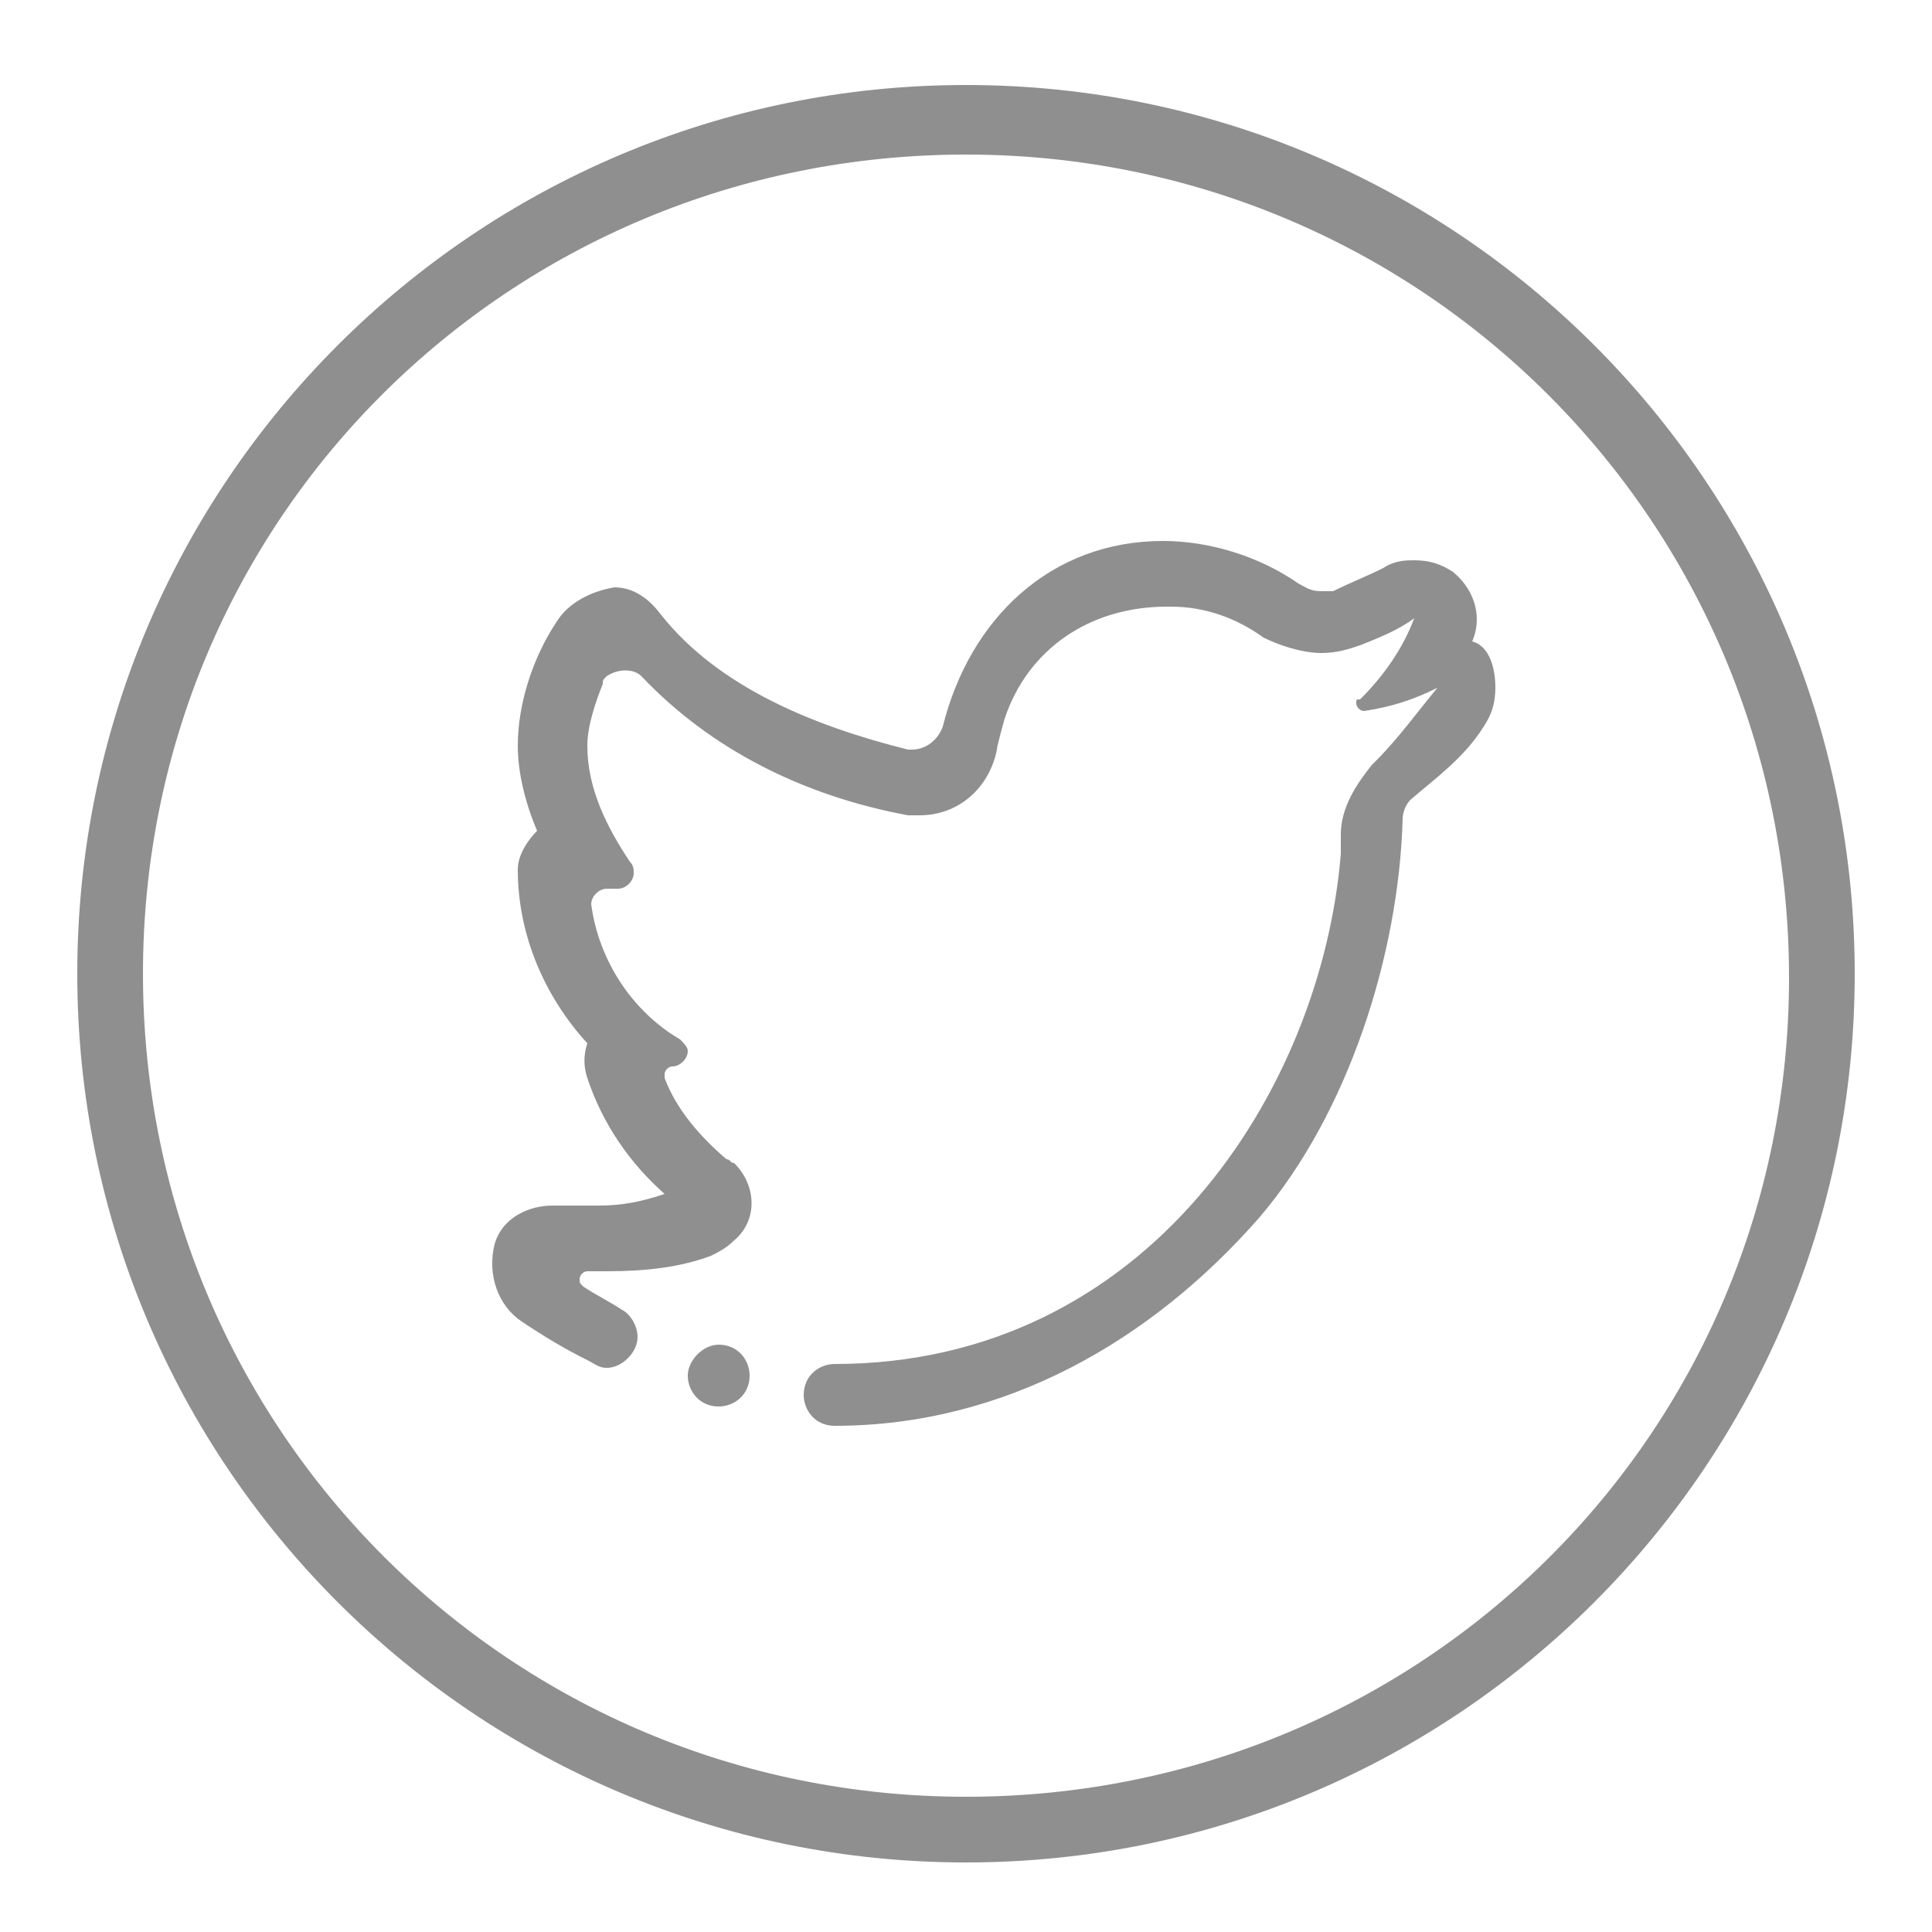
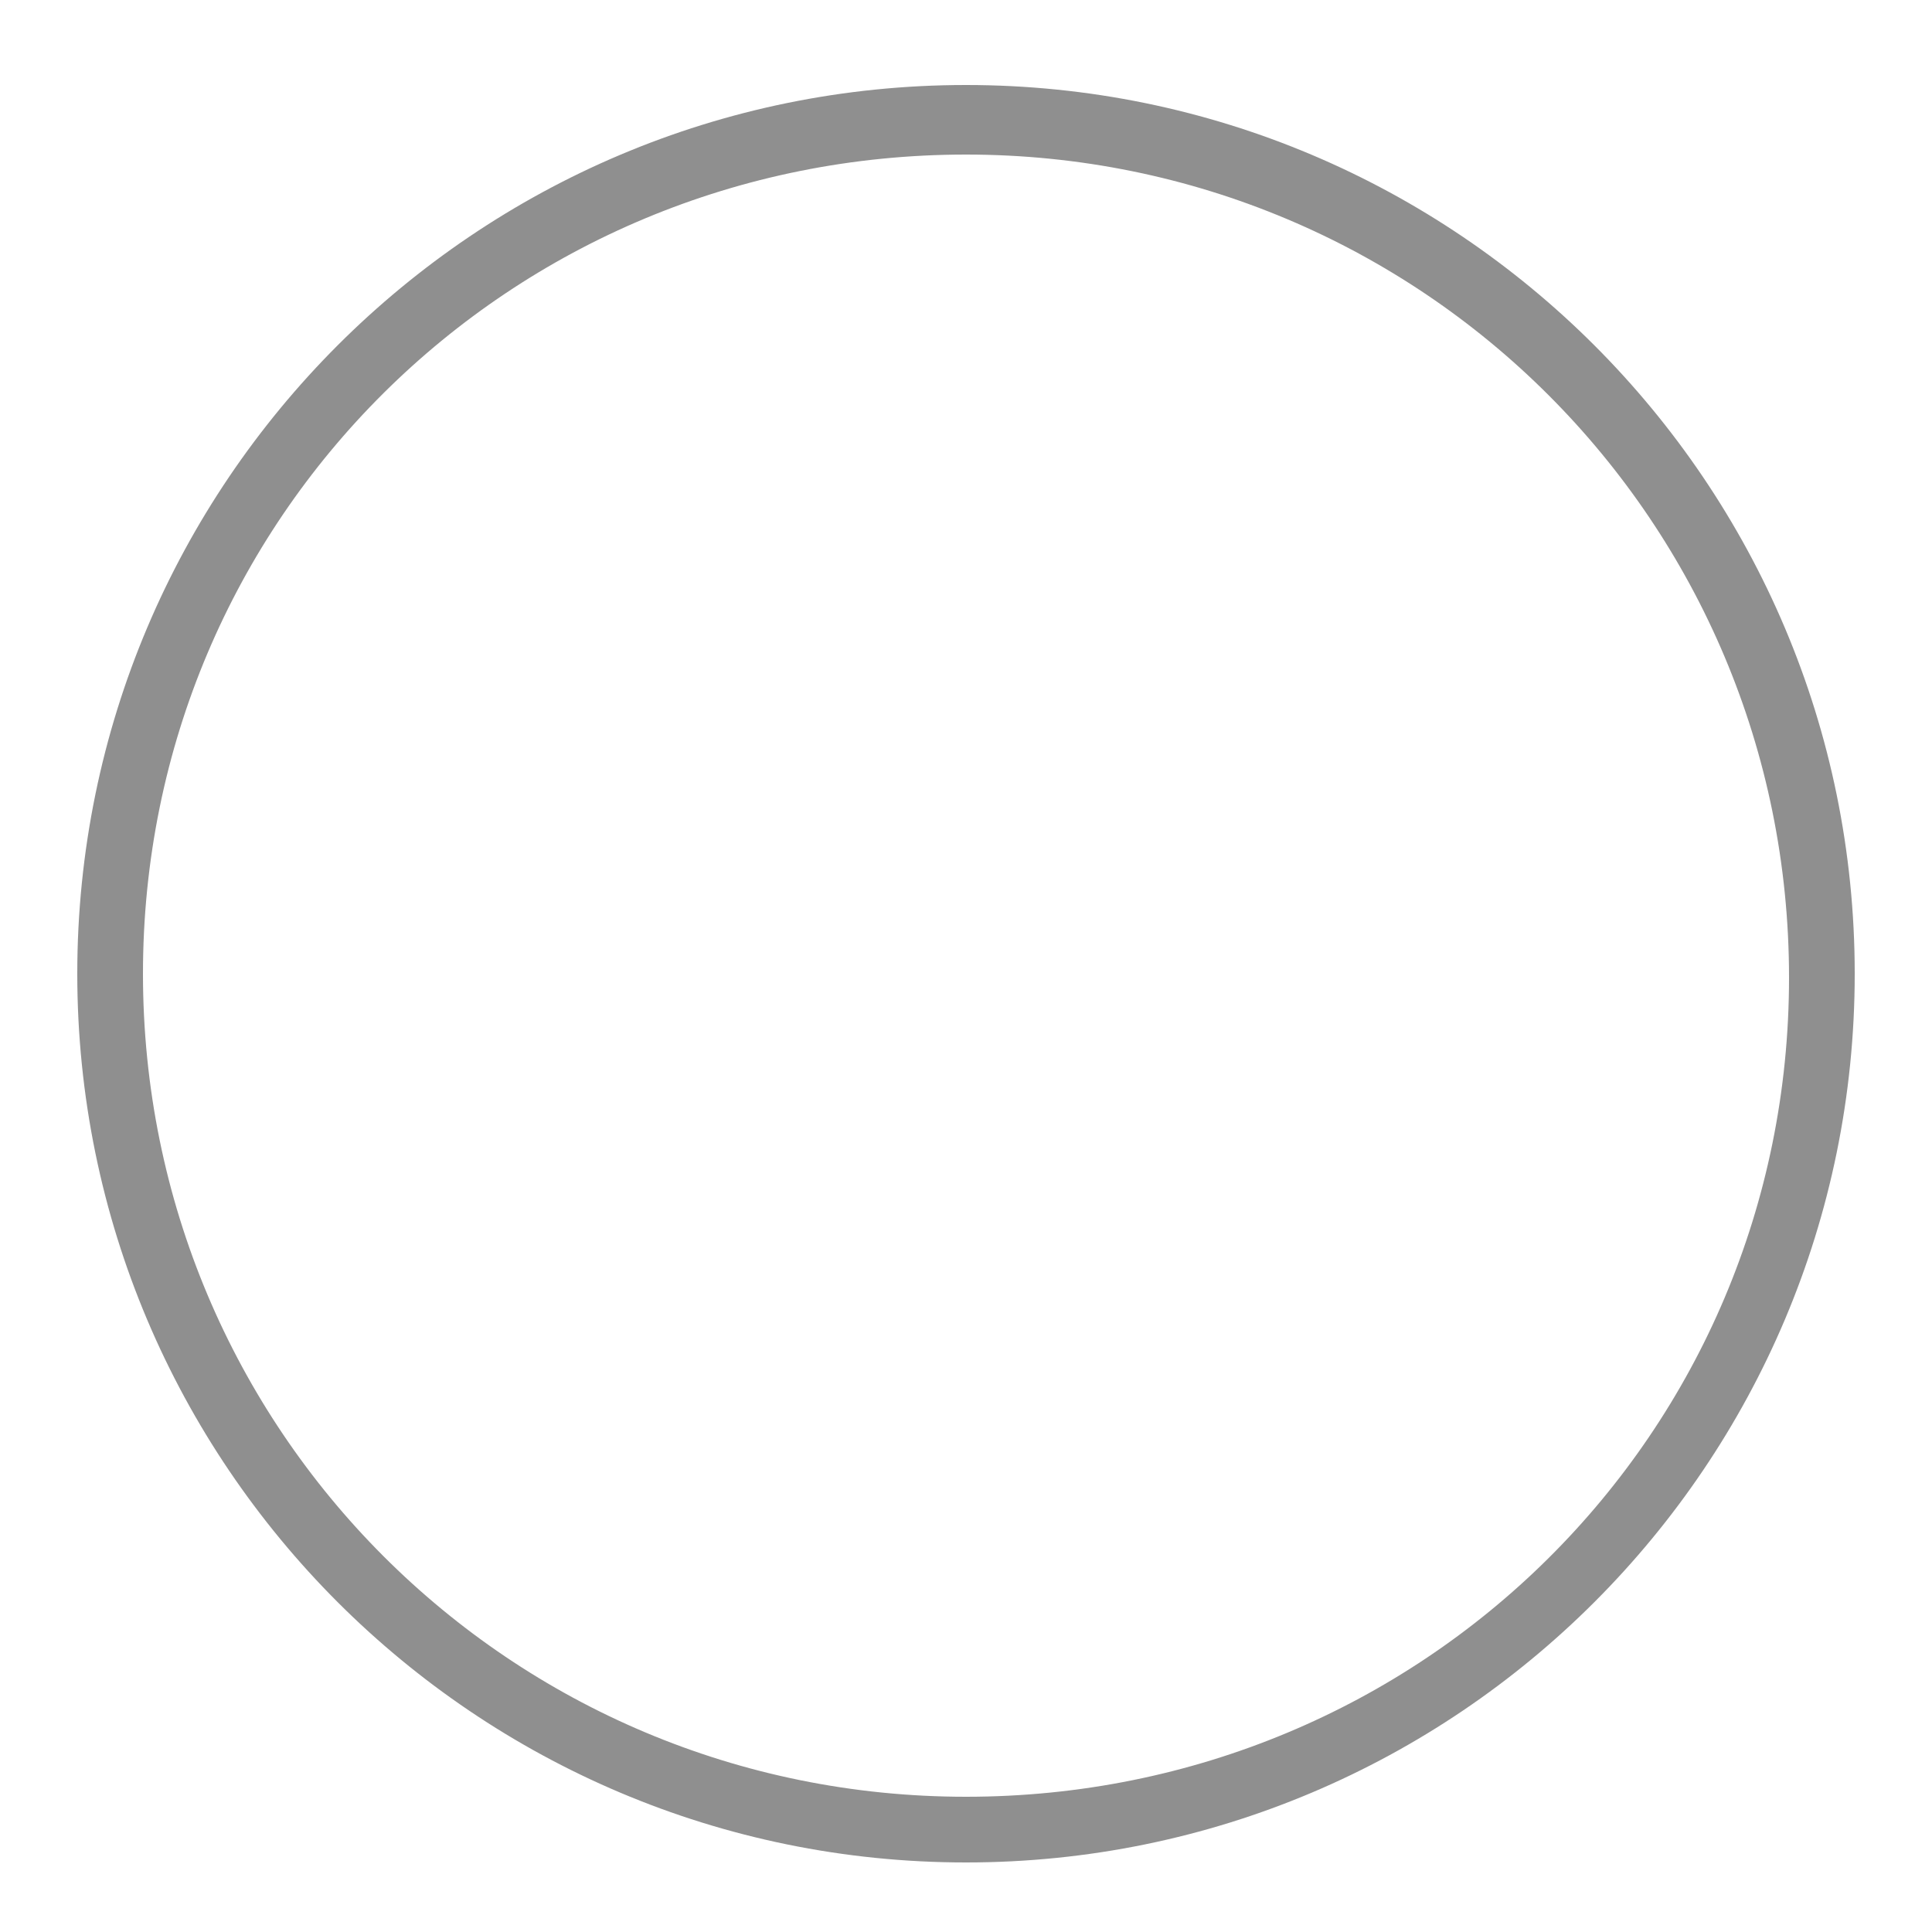
<svg xmlns="http://www.w3.org/2000/svg" version="1.1" id="Layer_1" x="0px" y="0px" viewBox="0 0 50 50" style="enable-background:new 0 0 50 50;" xml:space="preserve">
  <style type="text/css">
	.st0{fill:#8F8F8F;}
	.st1{fill-rule:evenodd;clip-rule:evenodd;fill:#8F8F8F;}
	.st2{display:none;}
	.st3{display:inline;fill:#8F8F8F;}
</style>
  <g>
    <path class="st0" d="M25,2.2c-12.7,0-23,10.3-23,23c0,12.7,10.3,23,23,23s23-10.3,23-23C48,12.5,37.7,2.2,25,2.2z M25,46.5   C13.2,46.5,3.7,37,3.7,25.2S13.2,4,25,4s21.3,9.5,21.3,21.3S36.8,46.5,25,46.5z" />
  </g>
  <g>
-     <path class="st1" d="M38.7,17.8c0,0.4-0.1,0.7-0.3,1c-0.5,0.8-1.2,1.3-1.9,1.9c-0.1,0.1-0.2,0.3-0.2,0.5c-0.1,3.5-1.4,7.6-3.7,10.3   c-2.8,3.2-6.6,5.4-11,5.4c-0.5,0-0.8-0.4-0.8-0.8c0-0.5,0.4-0.8,0.8-0.8c8.1,0,12.6-7.1,13.1-13.2c0-0.1,0-0.2,0-0.3   c0-0.1,0-0.1,0-0.2c0-0.7,0.4-1.3,0.8-1.8c0,0,0,0,0.1-0.1c0.6-0.6,1.1-1.3,1.6-1.9c-0.6,0.3-1.2,0.5-1.9,0.6   c-0.1,0-0.2-0.1-0.2-0.2c0-0.1,0-0.1,0.1-0.1c0,0,0,0,0,0c0.6-0.6,1.1-1.3,1.4-2.1c-0.4,0.3-0.9,0.5-1.4,0.7   c-0.3,0.1-0.6,0.2-1,0.2c-0.5,0-1.1-0.2-1.5-0.4c0,0,0,0,0,0c-0.7-0.5-1.5-0.8-2.4-0.8l-0.1,0c-2,0-3.6,1.1-4.2,2.9   c0,0-0.2,0.7-0.2,0.8c-0.2,1-1,1.7-2,1.7c-0.1,0-0.2,0-0.3,0c-2.7-0.5-5.1-1.7-6.9-3.6c0,0,0,0,0,0c-0.2-0.2-0.6-0.2-0.9,0   c-0.1,0.1-0.1,0.1-0.1,0.2c0,0,0,0,0,0c-0.2,0.5-0.4,1.1-0.4,1.6c0,1.1,0.5,2.1,1.1,3c0,0,0,0,0,0c0.1,0.1,0.1,0.2,0.1,0.3   c0,0.2-0.2,0.4-0.4,0.4c0,0-0.1,0-0.1,0c0,0,0,0,0,0c0,0,0,0,0,0c-0.1,0-0.1,0-0.2,0c-0.2,0-0.4,0.2-0.4,0.4   c0.2,1.5,1.1,2.8,2.3,3.5c0,0,0,0,0,0c0.1,0.1,0.2,0.2,0.2,0.3c0,0.2-0.2,0.4-0.4,0.4c0,0,0,0,0,0c0,0,0,0,0,0c0,0,0,0,0,0   c-0.1,0-0.2,0.1-0.2,0.2c0,0,0,0.1,0,0.1c0.3,0.8,0.9,1.5,1.6,2.1c0,0,0,0,0,0c0.1,0,0.1,0.1,0.2,0.1c0.6,0.6,0.6,1.5,0,2   c-0.2,0.2-0.4,0.3-0.6,0.4c0,0,0,0,0,0c-0.8,0.3-1.7,0.4-2.7,0.4c-0.2,0-0.3,0-0.5,0c-0.1,0-0.2,0.1-0.2,0.2c0,0.1,0,0.1,0.1,0.2   c0.3,0.2,0.7,0.4,1,0.6l0,0c0.2,0.1,0.4,0.4,0.4,0.7c0,0.4-0.4,0.8-0.8,0.8c-0.2,0-0.3-0.1-0.5-0.2c-0.6-0.3-1.1-0.6-1.7-1   c-0.6-0.4-0.9-1.2-0.7-2c0.2-0.7,0.9-1,1.5-1c0.3,0,0.9,0,1.2,0c0.6,0,1.1-0.1,1.7-0.3c-0.9-0.8-1.6-1.8-2-3   c-0.1-0.3-0.1-0.6,0-0.9c-1.1-1.2-1.8-2.8-1.8-4.5c0-0.4,0.3-0.8,0.5-1c-0.3-0.7-0.5-1.5-0.5-2.2c0-1.1,0.4-2.3,1-3.2   c0.3-0.5,0.9-0.8,1.5-0.9c0.5,0,0.9,0.3,1.2,0.7c1.5,1.9,4,2.9,6.4,3.5c0,0,0.1,0,0.1,0c0.4,0,0.7-0.3,0.8-0.6   c0.7-2.8,2.8-4.8,5.7-4.8c1.2,0,2.5,0.4,3.5,1.1c0.2,0.1,0.3,0.2,0.6,0.2c0.1,0,0.2,0,0.3,0c0.4-0.2,0.9-0.4,1.3-0.6   c0.3-0.2,0.6-0.2,0.8-0.2c0.4,0,0.7,0.1,1,0.3c0.5,0.4,0.8,1.1,0.5,1.8c0,0,0,0,0,0C38.5,16.7,38.7,17.2,38.7,17.8L38.7,17.8z    M14.1,31.1C14.1,31.1,14.2,31.1,14.1,31.1L14.1,31.1z M15.8,15.1C15.7,15.1,15.8,15.1,15.8,15.1L15.8,15.1z M18.6,34.8   c0.5,0,0.8,0.4,0.8,0.8c0,0.5-0.4,0.8-0.8,0.8c-0.5,0-0.8-0.4-0.8-0.8C17.8,35.2,18.2,34.8,18.6,34.8L18.6,34.8z" />
-   </g>
+     </g>
  <g transform="translate(1.407 1.407) scale(2.81 2.81)" class="st2">
-     <path class="st3" d="M5.1,16.9c0.6-0.5,1.6-2.2,1.8-3c0.1-0.5,0.6-2.3,0.6-2.3c0.3,0.6,1.3,1.1,2.2,1.1c3,0,5.1-2.7,5.1-6.1   c0-3.2-2.6-5.7-6-5.7C4.5,1,2.3,3.8,2.3,6.9c0,1.4,0.8,3.2,2,3.8c0.2,0.1,0.3,0,0.3-0.1c0-0.1,0.2-0.8,0.3-1.1c0-0.1,0-0.2-0.1-0.3   C4.4,8.7,4.1,7.8,4.1,6.9c0-2.2,1.6-4.3,4.4-4.3c2.4,0,4.1,1.6,4.1,4c0,2.7-1.3,4.5-3.1,4.5c-1,0-1.7-0.8-1.5-1.8   c0.3-1.2,0.8-2.4,0.8-3.3c0-0.8-0.4-1.4-1.2-1.4c-1,0-1.8,1-1.8,2.4c0,0.9,0.3,1.5,0.3,1.5s-1,4.1-1.1,4.9c-0.2,0.8-0.1,2,0,2.8   L5.1,16.9z" />
-   </g>
+     </g>
  <g transform="translate(1.407 1.407) scale(2.81 2.81)" class="st2">
    <path class="st3" d="M2.6,4.8h2.9v9.3H2.6V4.8z M4,0.2c0.9,0,1.7,0.7,1.7,1.7c0,0.9-0.7,1.7-1.7,1.7c-0.9,0-1.7-0.7-1.7-1.7   C2.4,1,3.1,0.2,4,0.2" />
    <path class="st3" d="M7.3,4.8H10v1.3h0c0.4-0.7,1.3-1.5,2.7-1.5c2.9,0,3.5,1.9,3.5,4.4v5.1h-2.9V9.6c0-1.1,0-2.5-1.5-2.5   c-1.5,0-1.7,1.2-1.7,2.4v4.6H7.3V4.8z" />
  </g>
  <g transform="translate(1.407 1.407) scale(2.81 2.81)" class="st2">
-     <path class="st3" d="M11.4,15.5H5.9c-2.4,0-4.4-2-4.4-4.4V5.6c0-2.4,2-4.4,4.4-4.4h5.5c2.4,0,4.4,2,4.4,4.4v5.5   C15.9,13.5,13.9,15.5,11.4,15.5z M5.9,2.2c-1.8,0-3.3,1.5-3.3,3.3v5.5c0,1.8,1.5,3.3,3.3,3.3h5.5c1.8,0,3.3-1.5,3.3-3.3V5.6   c0-1.8-1.5-3.3-3.3-3.3H5.9z" />
-     <path class="st3" d="M8.7,12.4c-2.2,0-4-1.8-4-4s1.8-4,4-4s4,1.8,4,4S10.9,12.4,8.7,12.4z M8.7,5.5c-1.6,0-2.9,1.3-2.9,2.9   s1.3,2.9,2.9,2.9s2.9-1.3,2.9-2.9C11.6,6.8,10.3,5.5,8.7,5.5z" />
-     <circle class="st3" cx="12.7" cy="4.3" r="0.8" />
-   </g>
+     </g>
  <g>
</g>
  <g>
</g>
  <g>
</g>
  <g>
</g>
  <g>
</g>
  <g>
</g>
  <g>
</g>
  <g>
</g>
  <g>
</g>
  <g>
</g>
  <g>
</g>
  <g>
</g>
  <g>
</g>
  <g>
</g>
  <g>
</g>
</svg>